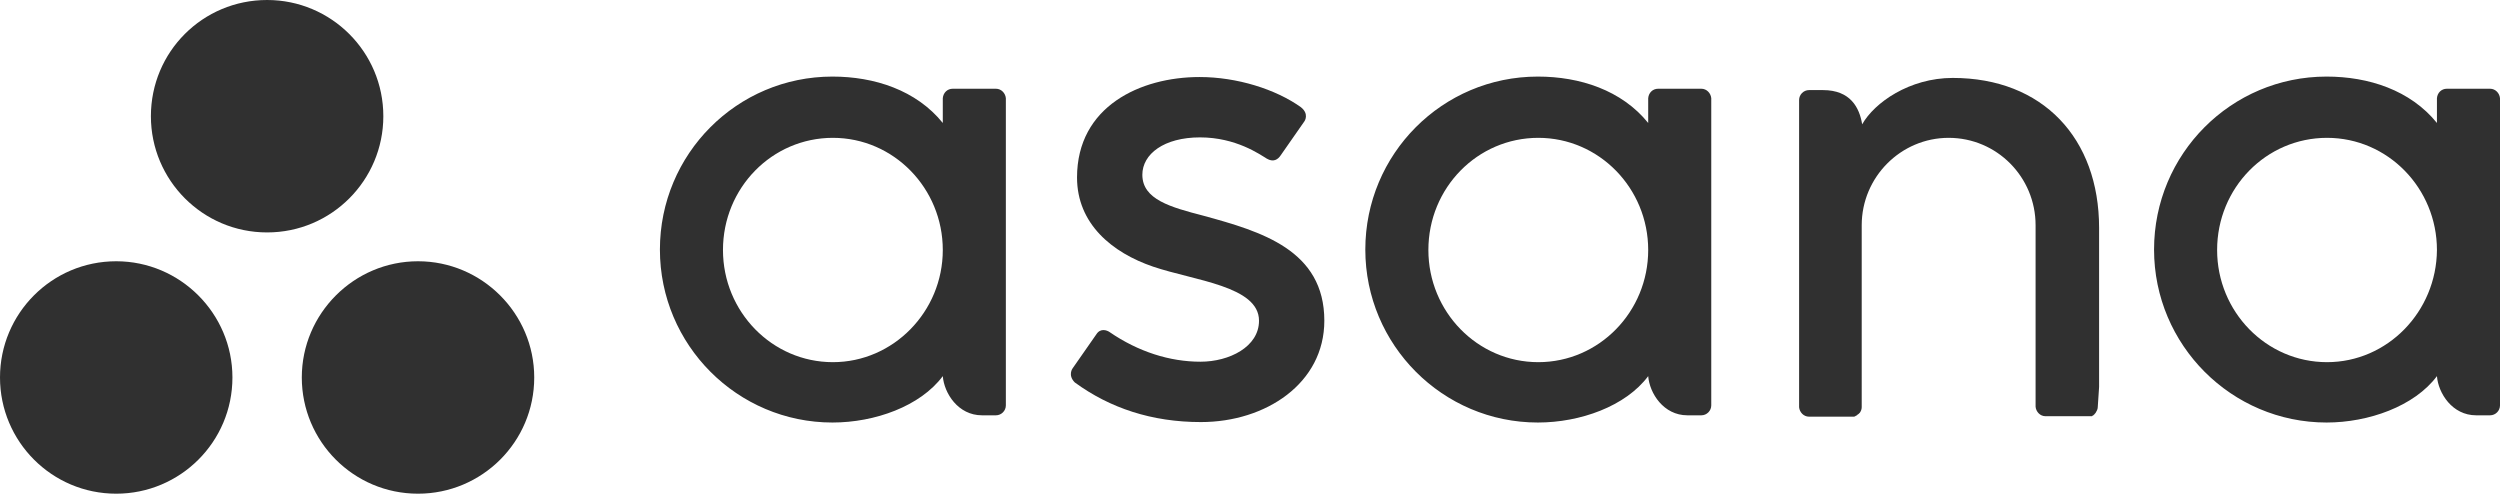
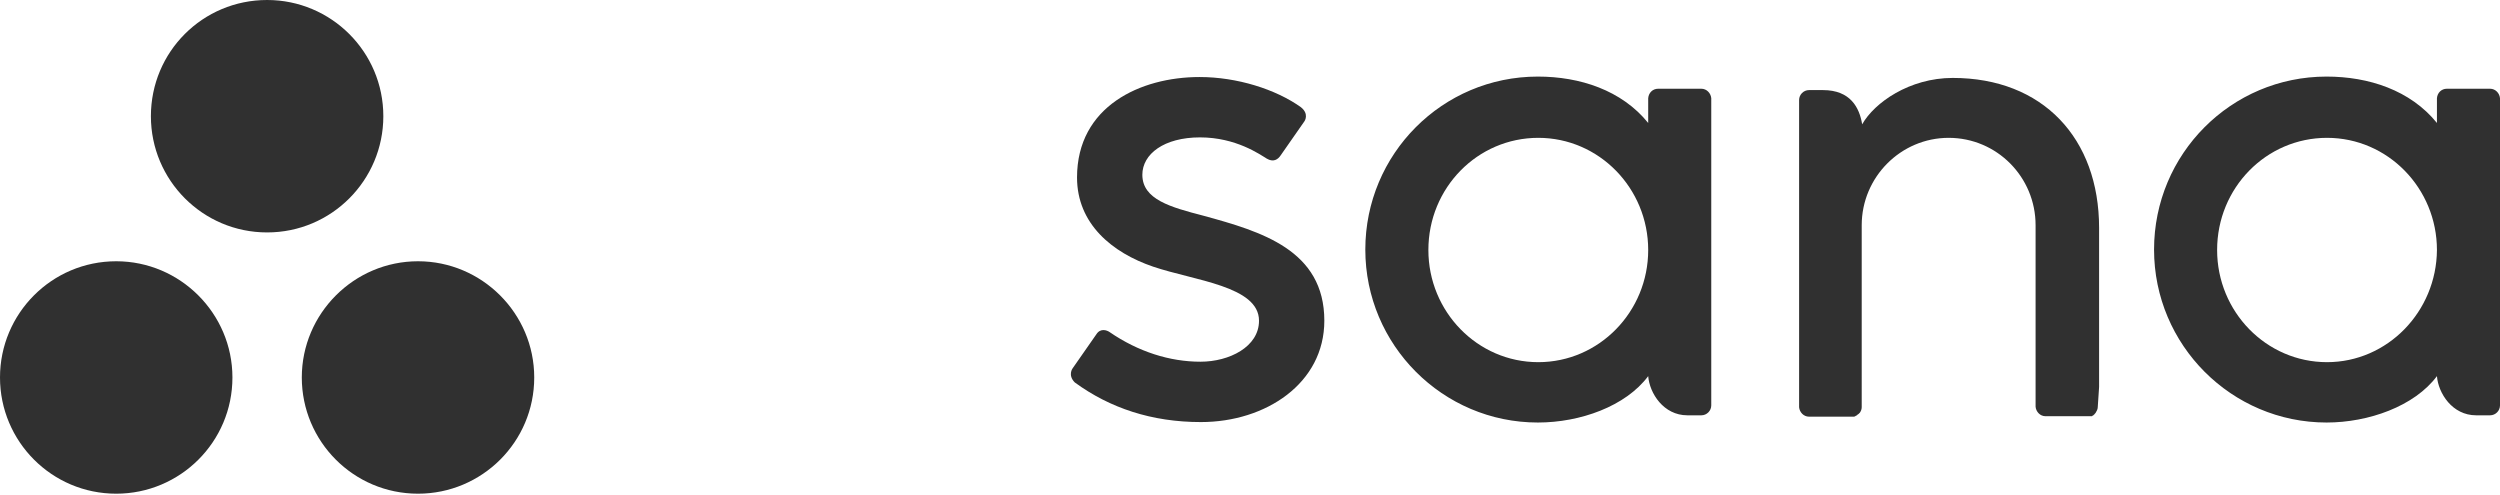
<svg xmlns="http://www.w3.org/2000/svg" version="1.1" id="Ebene_1" x="0px" y="0px" viewBox="0 0 555 110" style="enable-background:new 0 0 555 110;" xml:space="preserve">
  <style type="text/css">
	.st0{fill-rule:evenodd;clip-rule:evenodd;fill:#303030;}
</style>
  <path class="st0" d="M541,83.5c0.3,3.8,3.4,8.7,8.7,8.7h3.1c1.2,0,2.2-1,2.2-2.2V21.8h0c-0.1-1.1-1-2.1-2.2-2.1h-9.6  c-1.2,0-2.1,0.9-2.2,2.1h0v5.5c-5.9-7.3-15.2-10.3-24.5-10.3c-21.2,0-38.3,17.2-38.3,38.4c0,21.2,17.2,38.4,38.3,38.4v0  C525.8,93.8,536,90.2,541,83.5L541,83.5L541,83.5z M516.6,80.4c-13.5,0-24.4-11.2-24.4-24.9c0-13.8,10.9-24.9,24.4-24.9  c13.5,0,24.4,11.2,24.4,24.9C540.9,69.2,530,80.4,516.6,80.4L516.6,80.4z" />
  <path class="st0" d="M466,85.9l0-35.3h0c0-19.9-12.5-33.3-32.5-33.3c-9.6,0-17.4,5.5-20.1,10.3c-0.6-3.7-2.6-7.6-8.7-7.6h-3.1  c-1.2,0-2.2,1-2.2,2.2v61.6c0,0,0,0,0,0v6.6h0c0.1,1.1,1,2.1,2.2,2.1h9.6c0.1,0,0.3,0,0.4,0c0.1,0,0.1,0,0.2-0.1  c0.1,0,0.1,0,0.2-0.1c0.1,0,0.2-0.1,0.2-0.1c0,0,0.1,0,0.1-0.1c0.1-0.1,0.2-0.1,0.3-0.2c0,0,0,0,0,0c0.1-0.1,0.2-0.2,0.3-0.3  c0,0,0,0,0,0c0.2-0.3,0.4-0.7,0.4-1.2h0V50c0-10.7,8.7-19.4,19.3-19.4c10.7,0,19.3,8.7,19.3,19.4l0,33.7l0,0c0,0,0,0.1,0,0.1v6.5h0  c0.1,1.1,1,2.1,2.2,2.1h9.6c0.1,0,0.3,0,0.4,0c0.1,0,0.1,0,0.2,0c0.1,0,0.2,0,0.2-0.1c0.1,0,0.1-0.1,0.2-0.1c0,0,0.1,0,0.1-0.1  c0.1-0.1,0.2-0.1,0.2-0.2c0,0,0,0,0.1-0.1c0.1-0.1,0.2-0.2,0.2-0.3c0,0,0,0,0,0c0.2-0.3,0.4-0.7,0.4-1.1c0,0,0,0,0,0h0L466,85.9  L466,85.9" />
  <path class="st0" d="M365.9,83.5c0.3,3.8,3.4,8.7,8.7,8.7h3.1c1.2,0,2.2-1,2.2-2.2V21.8h0c-0.1-1.1-1-2.1-2.2-2.1h-9.6  c-1.2,0-2.1,0.9-2.2,2.1h0v5.5c-5.9-7.3-15.2-10.3-24.5-10.3c-21.2,0-38.3,17.2-38.3,38.4c0,21.2,17.2,38.4,38.3,38.4v0  C350.8,93.8,360.9,90.2,365.9,83.5L365.9,83.5L365.9,83.5z M341.5,80.4c-13.5,0-24.4-11.2-24.4-24.9c0-13.8,10.9-24.9,24.4-24.9  c13.5,0,24.4,11.2,24.4,24.9C365.9,69.2,355,80.4,341.5,80.4L341.5,80.4z" />
  <path class="st0" d="M246.3,73.7c6.4,4.4,13.4,6.6,20.2,6.6c6.4,0,13-3.3,13-9.1c0-7.7-14.4-8.9-23.5-12  c-9.1-3.1-16.9-9.5-16.9-19.8c0-15.8,14.1-22.3,27.2-22.3c8.3,0,16.9,2.7,22.5,6.7c1.9,1.5,0.8,3.1,0.8,3.1l-5.3,7.6  c-0.6,0.9-1.6,1.6-3.1,0.7c-1.5-0.9-6.8-4.7-14.8-4.7c-8,0-12.8,3.7-12.8,8.3c0,5.5,6.3,7.2,13.6,9.1c12.8,3.5,26.8,7.6,26.8,23.3  c0,13.9-13,22.5-27.4,22.5c-10.9,0-20.2-3.1-28-8.8c-1.6-1.6-0.5-3.1-0.5-3.1l5.3-7.6C244.3,72.8,245.7,73.3,246.3,73.7" />
-   <path class="st0" d="M209.3,83.5c0.3,3.8,3.4,8.7,8.7,8.7h3.1c1.2,0,2.2-1,2.2-2.2V21.8h0c-0.1-1.1-1-2.1-2.2-2.1h-9.6  c-1.2,0-2.1,0.9-2.2,2.1h0v5.5c-5.9-7.3-15.2-10.3-24.5-10.3c-21.2,0-38.3,17.2-38.3,38.4c0,21.2,17.2,38.4,38.3,38.4v0  C194.2,93.8,204.3,90.2,209.3,83.5L209.3,83.5L209.3,83.5z M184.9,80.4c-13.5,0-24.4-11.2-24.4-24.9c0-13.8,10.9-24.9,24.4-24.9  c13.5,0,24.4,11.2,24.4,24.9C209.3,69.2,198.3,80.4,184.9,80.4L184.9,80.4z" />
  <path class="st0" d="M92.8,58C78.6,58,67,69.6,67,83.8c0,14.2,11.5,25.8,25.8,25.8c14.2,0,25.8-11.5,25.8-25.8  C118.6,69.6,107,58,92.8,58L92.8,58z M25.8,58C11.5,58,0,69.6,0,83.8c0,14.2,11.5,25.8,25.8,25.8c14.2,0,25.8-11.5,25.8-25.8  C51.6,69.6,40,58,25.8,58L25.8,58z M85.1,25.8c0,14.2-11.5,25.8-25.8,25.8C45,51.6,33.5,40,33.5,25.8C33.5,11.5,45,0,59.3,0  C73.5,0,85.1,11.5,85.1,25.8L85.1,25.8z" />
</svg>